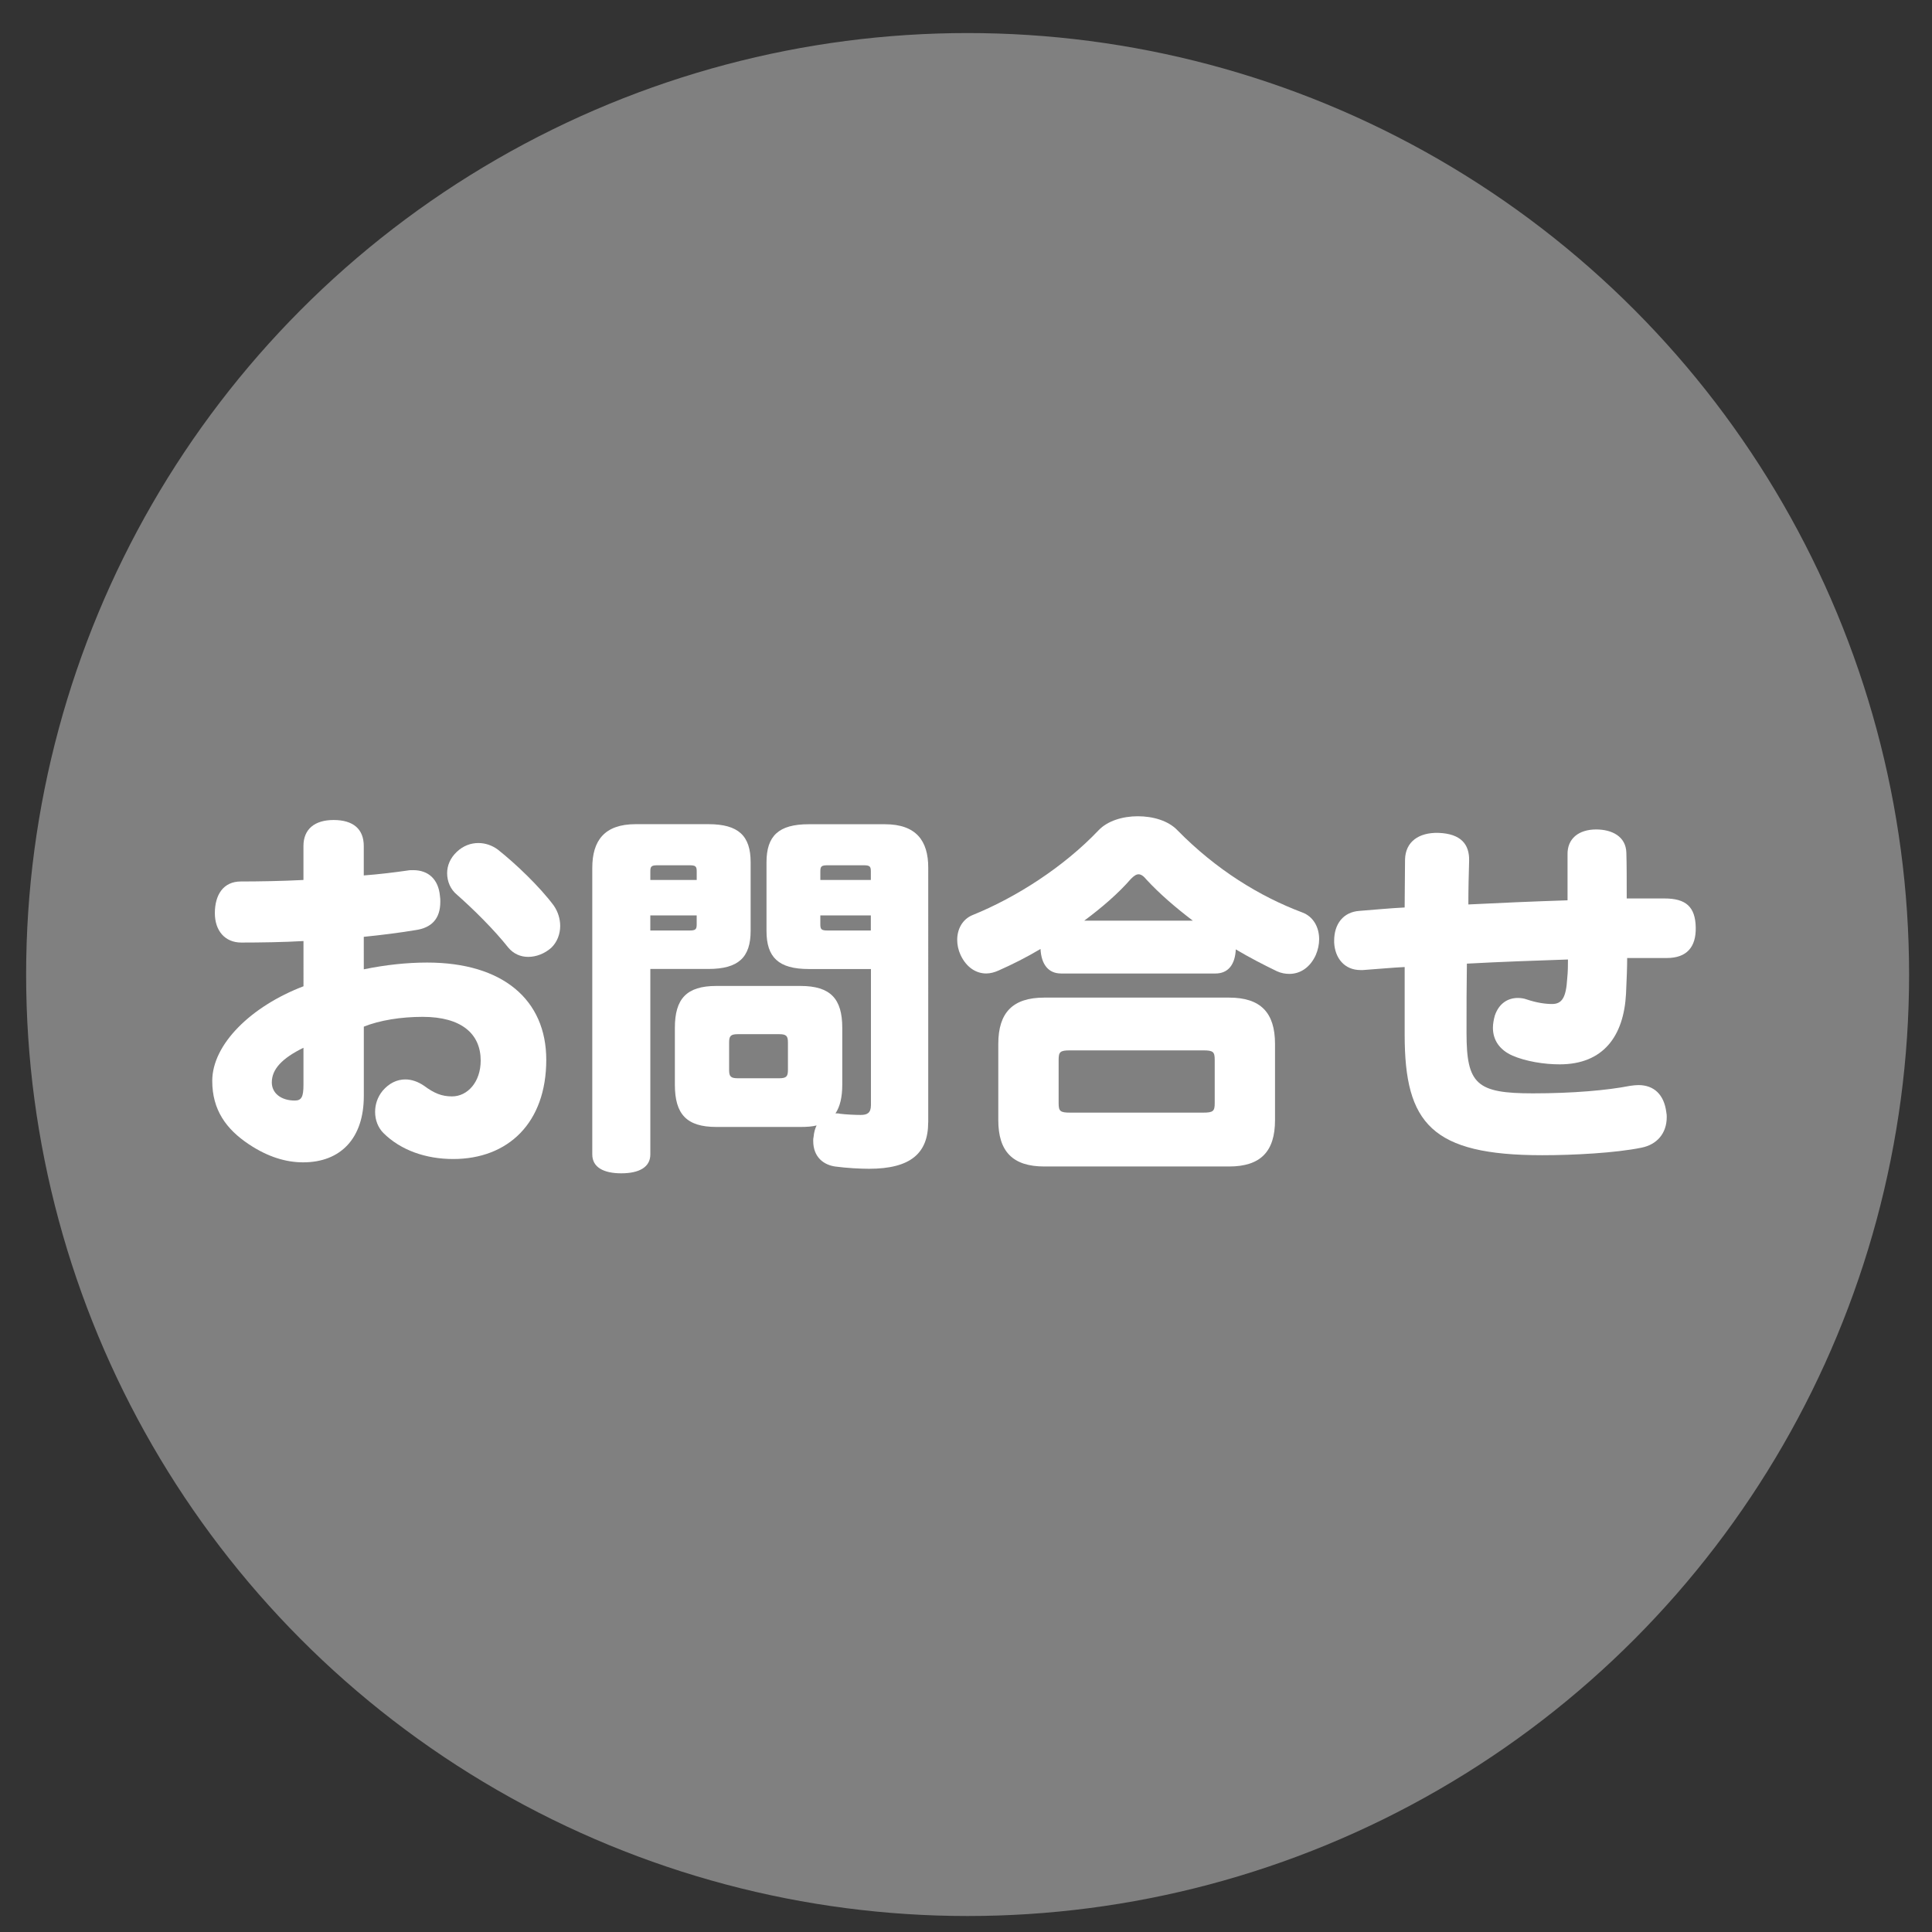
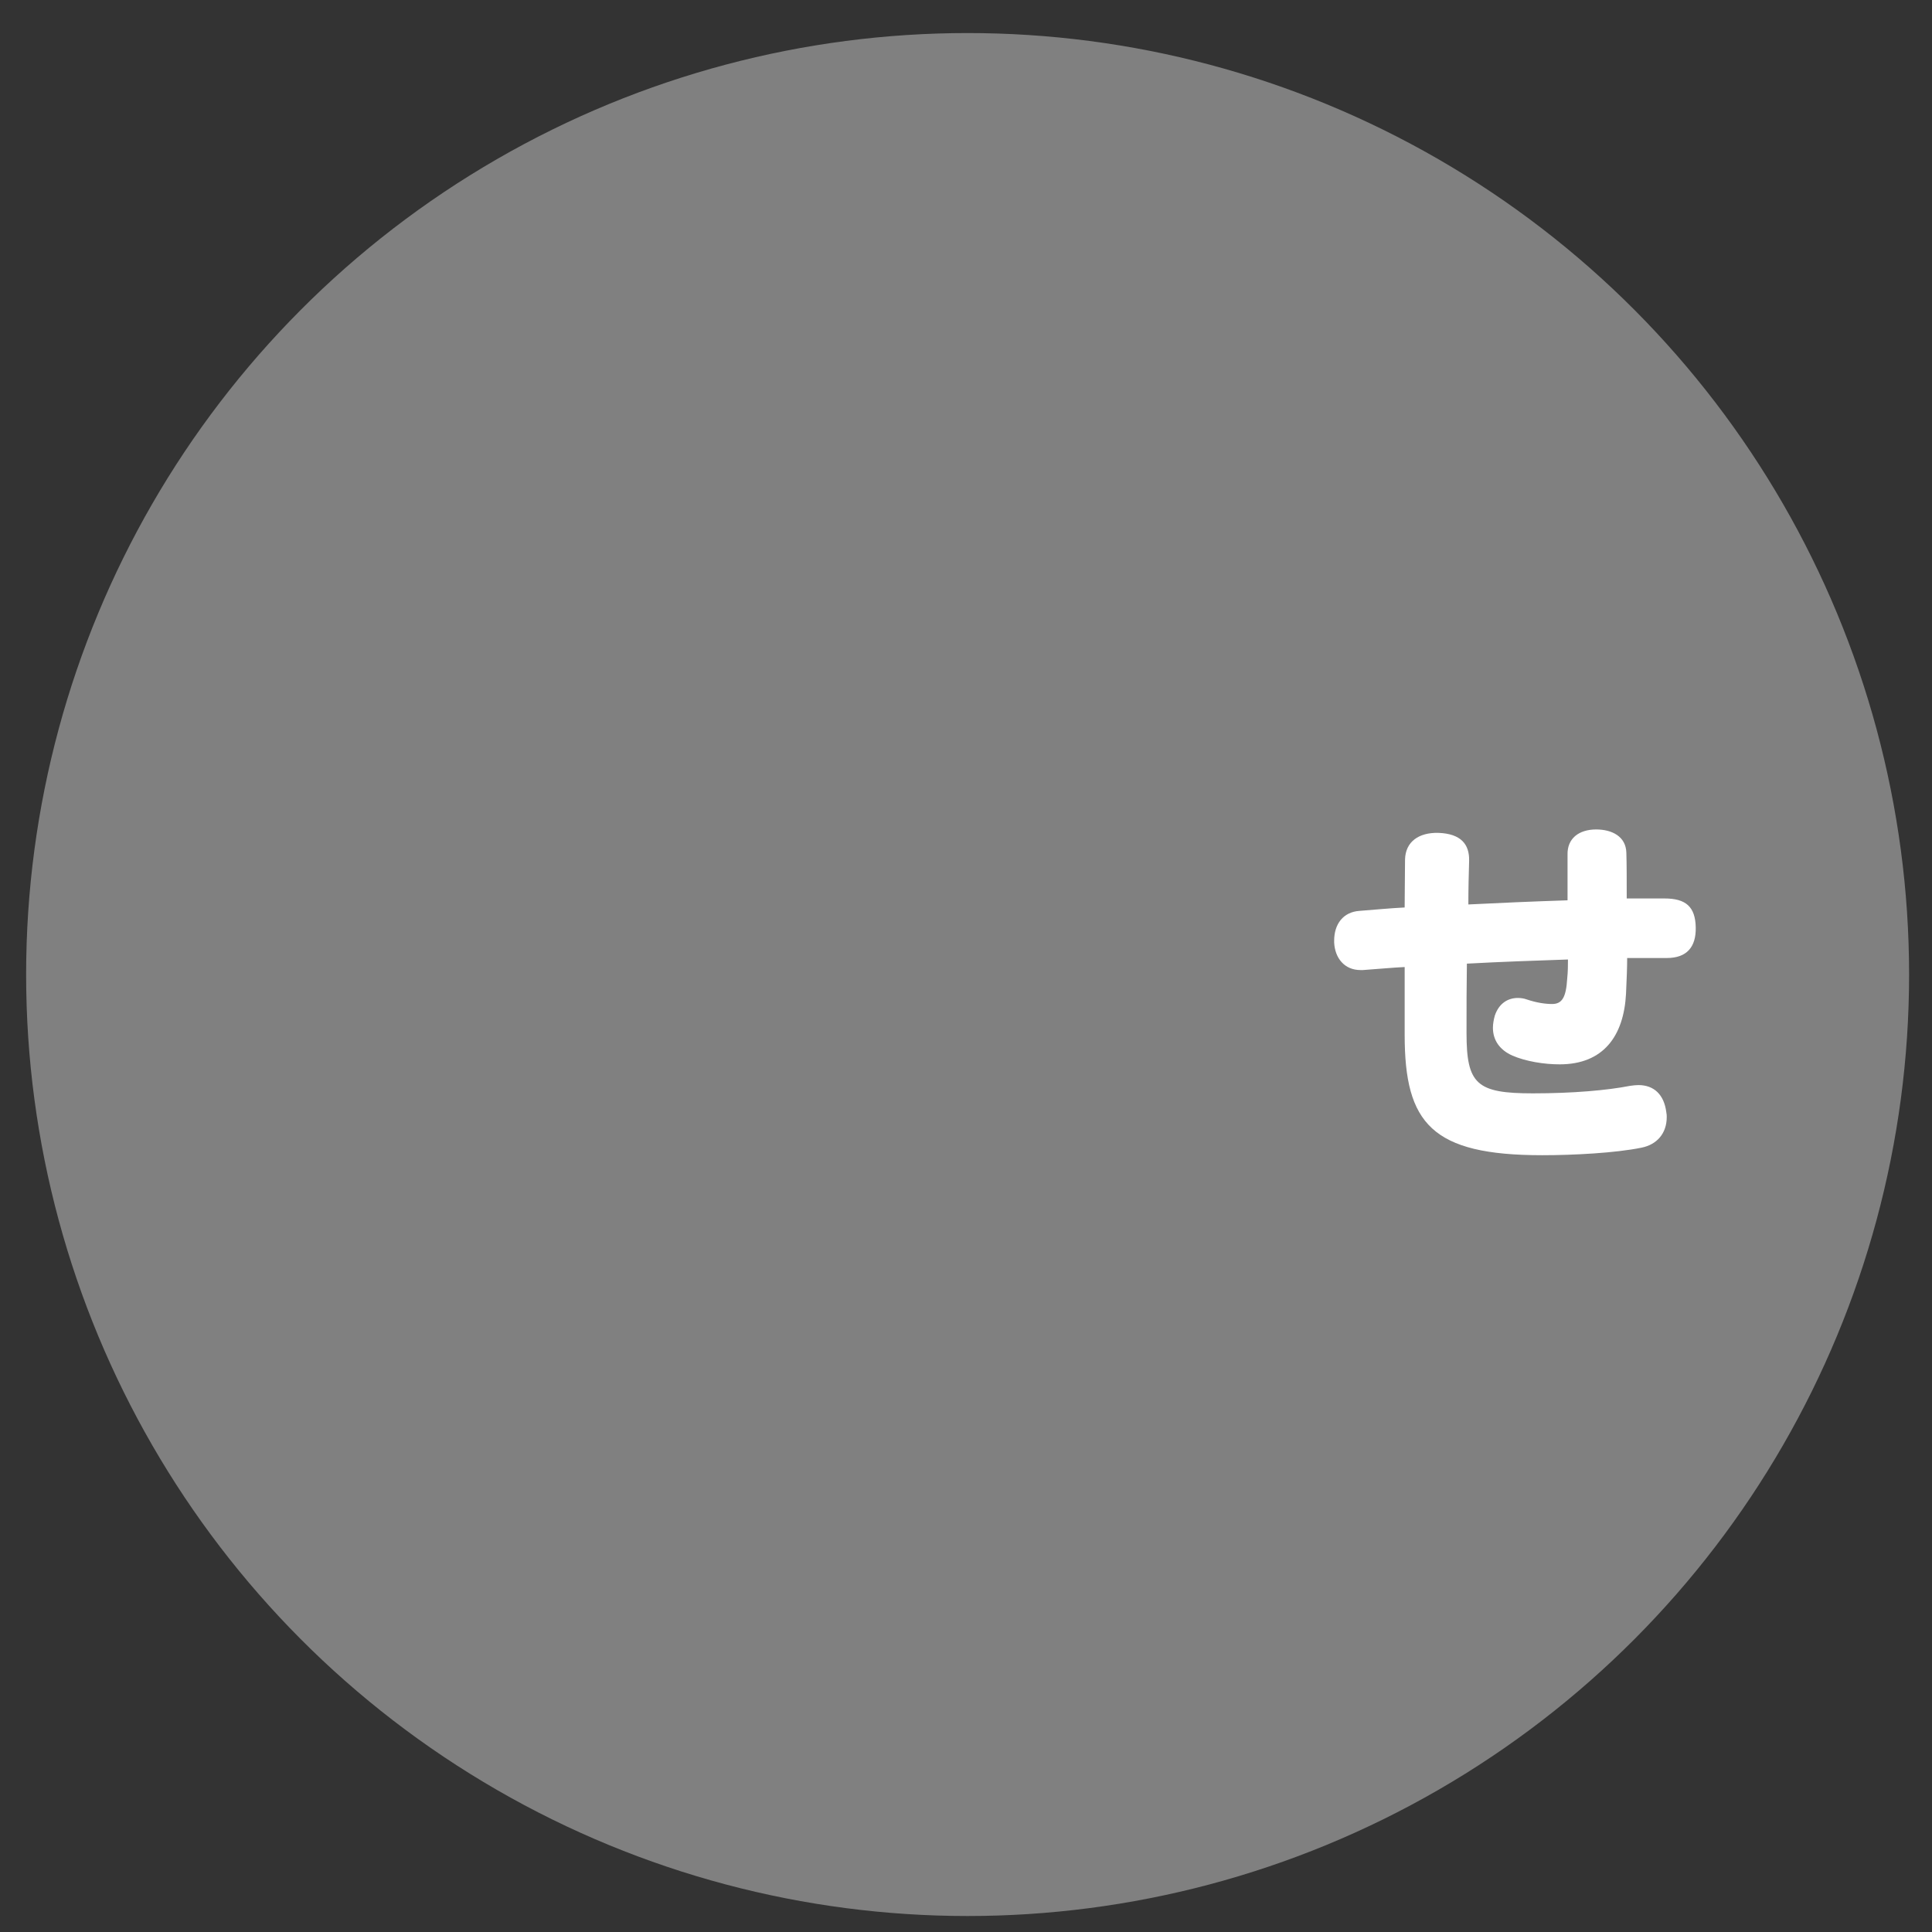
<svg xmlns="http://www.w3.org/2000/svg" version="1.1" id="レイヤー_1" x="0px" y="0px" width="95.98px" height="95.98px" viewBox="0 0 95.98 95.98" enable-background="new 0 0 95.98 95.98" xml:space="preserve">
  <rect x="0" y="0" width="95.98" height="95.98" fill="#333333" stroke="none" />
  <circle fill="#808080" cx="48.07" cy="48.414" r="46.772" />
  <g>
-     <path fill="#FFFFFF" d="M18.073,48.155c1.086-0.224,2.153-0.336,3.147-0.336c3.765,0,5.918,1.854,5.918,4.832   c0,3.129-1.892,4.928-4.625,4.928c-1.349,0-2.604-0.432-3.467-1.293c-0.261-0.263-0.411-0.636-0.411-1.049   c0-0.355,0.112-0.73,0.375-1.05c0.318-0.373,0.711-0.562,1.124-0.562c0.318,0,0.636,0.112,0.937,0.319   c0.506,0.374,0.88,0.524,1.386,0.524c0.768,0,1.423-0.712,1.423-1.78c0-1.329-0.956-2.172-2.884-2.172   c-1.068,0-2.134,0.169-2.922,0.487v3.444c0,2.117-1.161,3.297-3.015,3.297c-0.842,0-1.742-0.262-2.698-0.899   c-1.124-0.749-1.817-1.705-1.817-3.146c0-1.818,1.93-3.709,4.533-4.702V46.75c-0.937,0.057-2.191,0.075-3.091,0.075   c-0.805,0-1.312-0.581-1.312-1.461c0-0.9,0.412-1.573,1.292-1.573c0.863,0,2.079-0.02,3.109-0.075V42.03   c0-0.843,0.562-1.293,1.498-1.293c0.974,0,1.499,0.45,1.499,1.293v1.461c0.768-0.058,1.518-0.15,2.172-0.244   c0.094-0.019,0.188-0.019,0.281-0.019c0.769,0,1.255,0.468,1.33,1.273c0.019,0.112,0.019,0.207,0.019,0.299   c0,0.861-0.45,1.292-1.218,1.405c-0.786,0.131-1.667,0.243-2.584,0.336L18.073,48.155L18.073,48.155z M15.076,52.052   c-1.067,0.523-1.573,1.066-1.573,1.723c0,0.524,0.449,0.899,1.142,0.899c0.337,0,0.431-0.188,0.431-0.787V52.052z M22.213,43.379   c0-0.374,0.149-0.75,0.487-1.067c0.318-0.299,0.693-0.431,1.066-0.431c0.337,0,0.674,0.112,0.955,0.318   c0.881,0.693,2.098,1.855,2.791,2.791c0.206,0.3,0.318,0.655,0.318,1.012c0,0.394-0.149,0.805-0.448,1.087   c-0.32,0.281-0.731,0.448-1.143,0.448c-0.375,0-0.73-0.149-0.993-0.468c-0.712-0.899-1.741-1.911-2.547-2.623   C22.381,44.185,22.213,43.791,22.213,43.379z" />
-     <path fill="#FFFFFF" d="M32.308,48.136v9.215c0,0.637-0.562,0.938-1.443,0.938c-0.88,0-1.441-0.3-1.441-0.938V43.116   c0-1.349,0.599-2.172,2.154-2.172h3.615c1.498,0,2.098,0.582,2.098,1.892v3.409c0,1.311-0.6,1.892-2.098,1.892H32.308z    M34.612,43.286c0-0.245-0.057-0.3-0.356-0.3h-1.593c-0.3,0-0.355,0.056-0.355,0.3v0.431h2.304L34.612,43.286L34.612,43.286z    M34.255,46.226c0.3,0,0.356-0.057,0.356-0.301v-0.448h-2.304v0.749H34.255z M46.111,55.76c0,1.536-0.88,2.304-2.94,2.304   c-0.43,0-1.125-0.037-1.667-0.111c-0.561-0.074-1.104-0.449-1.104-1.274c0-0.074,0-0.131,0.019-0.206   c0.02-0.225,0.075-0.412,0.149-0.562c-0.224,0.057-0.487,0.075-0.805,0.075h-4.177c-1.479,0-2.059-0.637-2.059-2.098v-2.828   c0-1.441,0.581-2.079,2.059-2.079h4.177c1.498,0,2.08,0.637,2.08,2.079v2.828c0,0.618-0.112,1.087-0.337,1.424   c0.02,0,0.02,0,0.038,0c0.057,0,0.131,0,0.188,0.019c0.299,0.037,0.729,0.058,1.029,0.058c0.319,0,0.506-0.095,0.506-0.487v-6.762   h-3.09c-1.499,0-2.098-0.58-2.098-1.892v-3.409c0-1.311,0.599-1.892,2.098-1.892h3.782c1.556,0,2.155,0.824,2.155,2.154V55.76   L46.111,55.76z M36.222,53.156c0,0.318,0.075,0.411,0.43,0.411h2.061c0.355,0,0.431-0.094,0.431-0.411v-1.367   c0-0.318-0.075-0.412-0.431-0.412h-2.061c-0.355,0-0.43,0.095-0.43,0.412V53.156z M43.263,43.717v-0.431   c0-0.245-0.056-0.3-0.355-0.3H41.11c-0.3,0-0.356,0.056-0.356,0.3v0.431H43.263z M43.263,45.477h-2.51v0.448   c0,0.245,0.057,0.301,0.356,0.301h2.153V45.477z" />
-     <path fill="#FFFFFF" d="M52.704,48.361c-0.617,0-0.974-0.449-1.012-1.217c-0.692,0.412-1.403,0.769-2.079,1.068   c-0.207,0.093-0.412,0.149-0.62,0.149c-0.484,0-0.972-0.281-1.272-0.917c-0.113-0.244-0.168-0.506-0.168-0.75   c0-0.543,0.262-1.03,0.768-1.236c2.173-0.88,4.532-2.397,6.258-4.214c0.447-0.468,1.198-0.693,1.947-0.693   c0.766,0,1.517,0.225,1.965,0.693c1.93,1.968,4.103,3.296,6.201,4.084c0.562,0.206,0.842,0.749,0.842,1.329   c0,0.263-0.056,0.524-0.167,0.788c-0.283,0.618-0.769,0.937-1.313,0.937c-0.206,0-0.412-0.038-0.617-0.131   c-0.657-0.318-1.351-0.674-2.044-1.086c-0.035,0.749-0.373,1.198-1.011,1.198H52.704z M49.594,51.864   c0-1.556,0.713-2.304,2.286-2.304h9.178c1.572,0,2.284,0.748,2.284,2.304v3.782c0,1.556-0.712,2.304-2.284,2.304H51.88   c-1.573,0-2.286-0.749-2.286-2.304V51.864z M60.346,52.65c0-0.393-0.076-0.468-0.563-0.468h-6.628   c-0.488,0-0.563,0.075-0.563,0.468v2.155c0,0.394,0.075,0.469,0.563,0.469h6.628c0.487,0,0.563-0.075,0.563-0.469V52.65z    M59.259,45.738c-0.862-0.655-1.667-1.348-2.304-2.041c-0.149-0.188-0.281-0.263-0.393-0.263c-0.113,0-0.225,0.075-0.376,0.225   c-0.635,0.731-1.441,1.424-2.322,2.079H59.259z" />
    <path fill="#FFFFFF" d="M77.482,52.876c-0.786,0-1.685-0.15-2.341-0.432c-0.635-0.28-0.974-0.768-0.974-1.386   c0-0.188,0.037-0.394,0.093-0.6c0.208-0.618,0.656-0.88,1.144-0.88c0.149,0,0.301,0.02,0.449,0.075   c0.506,0.17,0.937,0.225,1.255,0.225c0.487,0,0.693-0.318,0.749-1.254c0.038-0.357,0.038-0.694,0.038-0.957   c-1.667,0.056-3.296,0.113-5.021,0.206c-0.018,1.069-0.018,2.117-0.018,3.447c0,2.548,0.506,2.997,3.295,2.997   c1.968,0,3.69-0.149,4.833-0.374c0.148-0.02,0.281-0.037,0.411-0.037c0.769,0,1.274,0.468,1.386,1.348   c0.021,0.095,0.021,0.169,0.021,0.245c0,0.806-0.488,1.366-1.257,1.517c-1.272,0.262-3.371,0.374-4.926,0.374   c-5.488,0-6.836-1.573-6.836-5.975c0-1.143,0-2.267,0-3.373c-0.506,0.02-1.293,0.095-2.079,0.15c-0.038,0-0.075,0-0.111,0   c-0.807,0-1.274-0.599-1.313-1.366c0-0.038,0-0.076,0-0.095c0-0.824,0.449-1.423,1.254-1.479c0.75-0.057,1.499-0.132,2.248-0.169   c0-0.806,0.019-1.611,0.019-2.378c0.02-0.899,0.693-1.349,1.647-1.329c1.143,0.038,1.556,0.58,1.537,1.386   c-0.02,0.673-0.038,1.404-0.038,2.171c1.479-0.074,3.146-0.148,4.927-0.206c0-0.898,0-1.686,0-2.266   c-0.02-0.805,0.561-1.254,1.424-1.254c0.767,0,1.479,0.336,1.498,1.162c0.018,0.561,0.018,1.349,0.018,2.266   c0.189,0,0.395,0,0.619,0c0.412,0,0.863,0,1.255,0c1.067,0,1.535,0.412,1.555,1.442c0.019,0.975-0.449,1.517-1.44,1.517   c-0.433,0-0.863,0-1.295,0c-0.223,0-0.447,0-0.672,0c0,0.412-0.02,1.031-0.057,1.779C80.667,51.47,79.655,52.876,77.482,52.876z" />
  </g>
</svg>